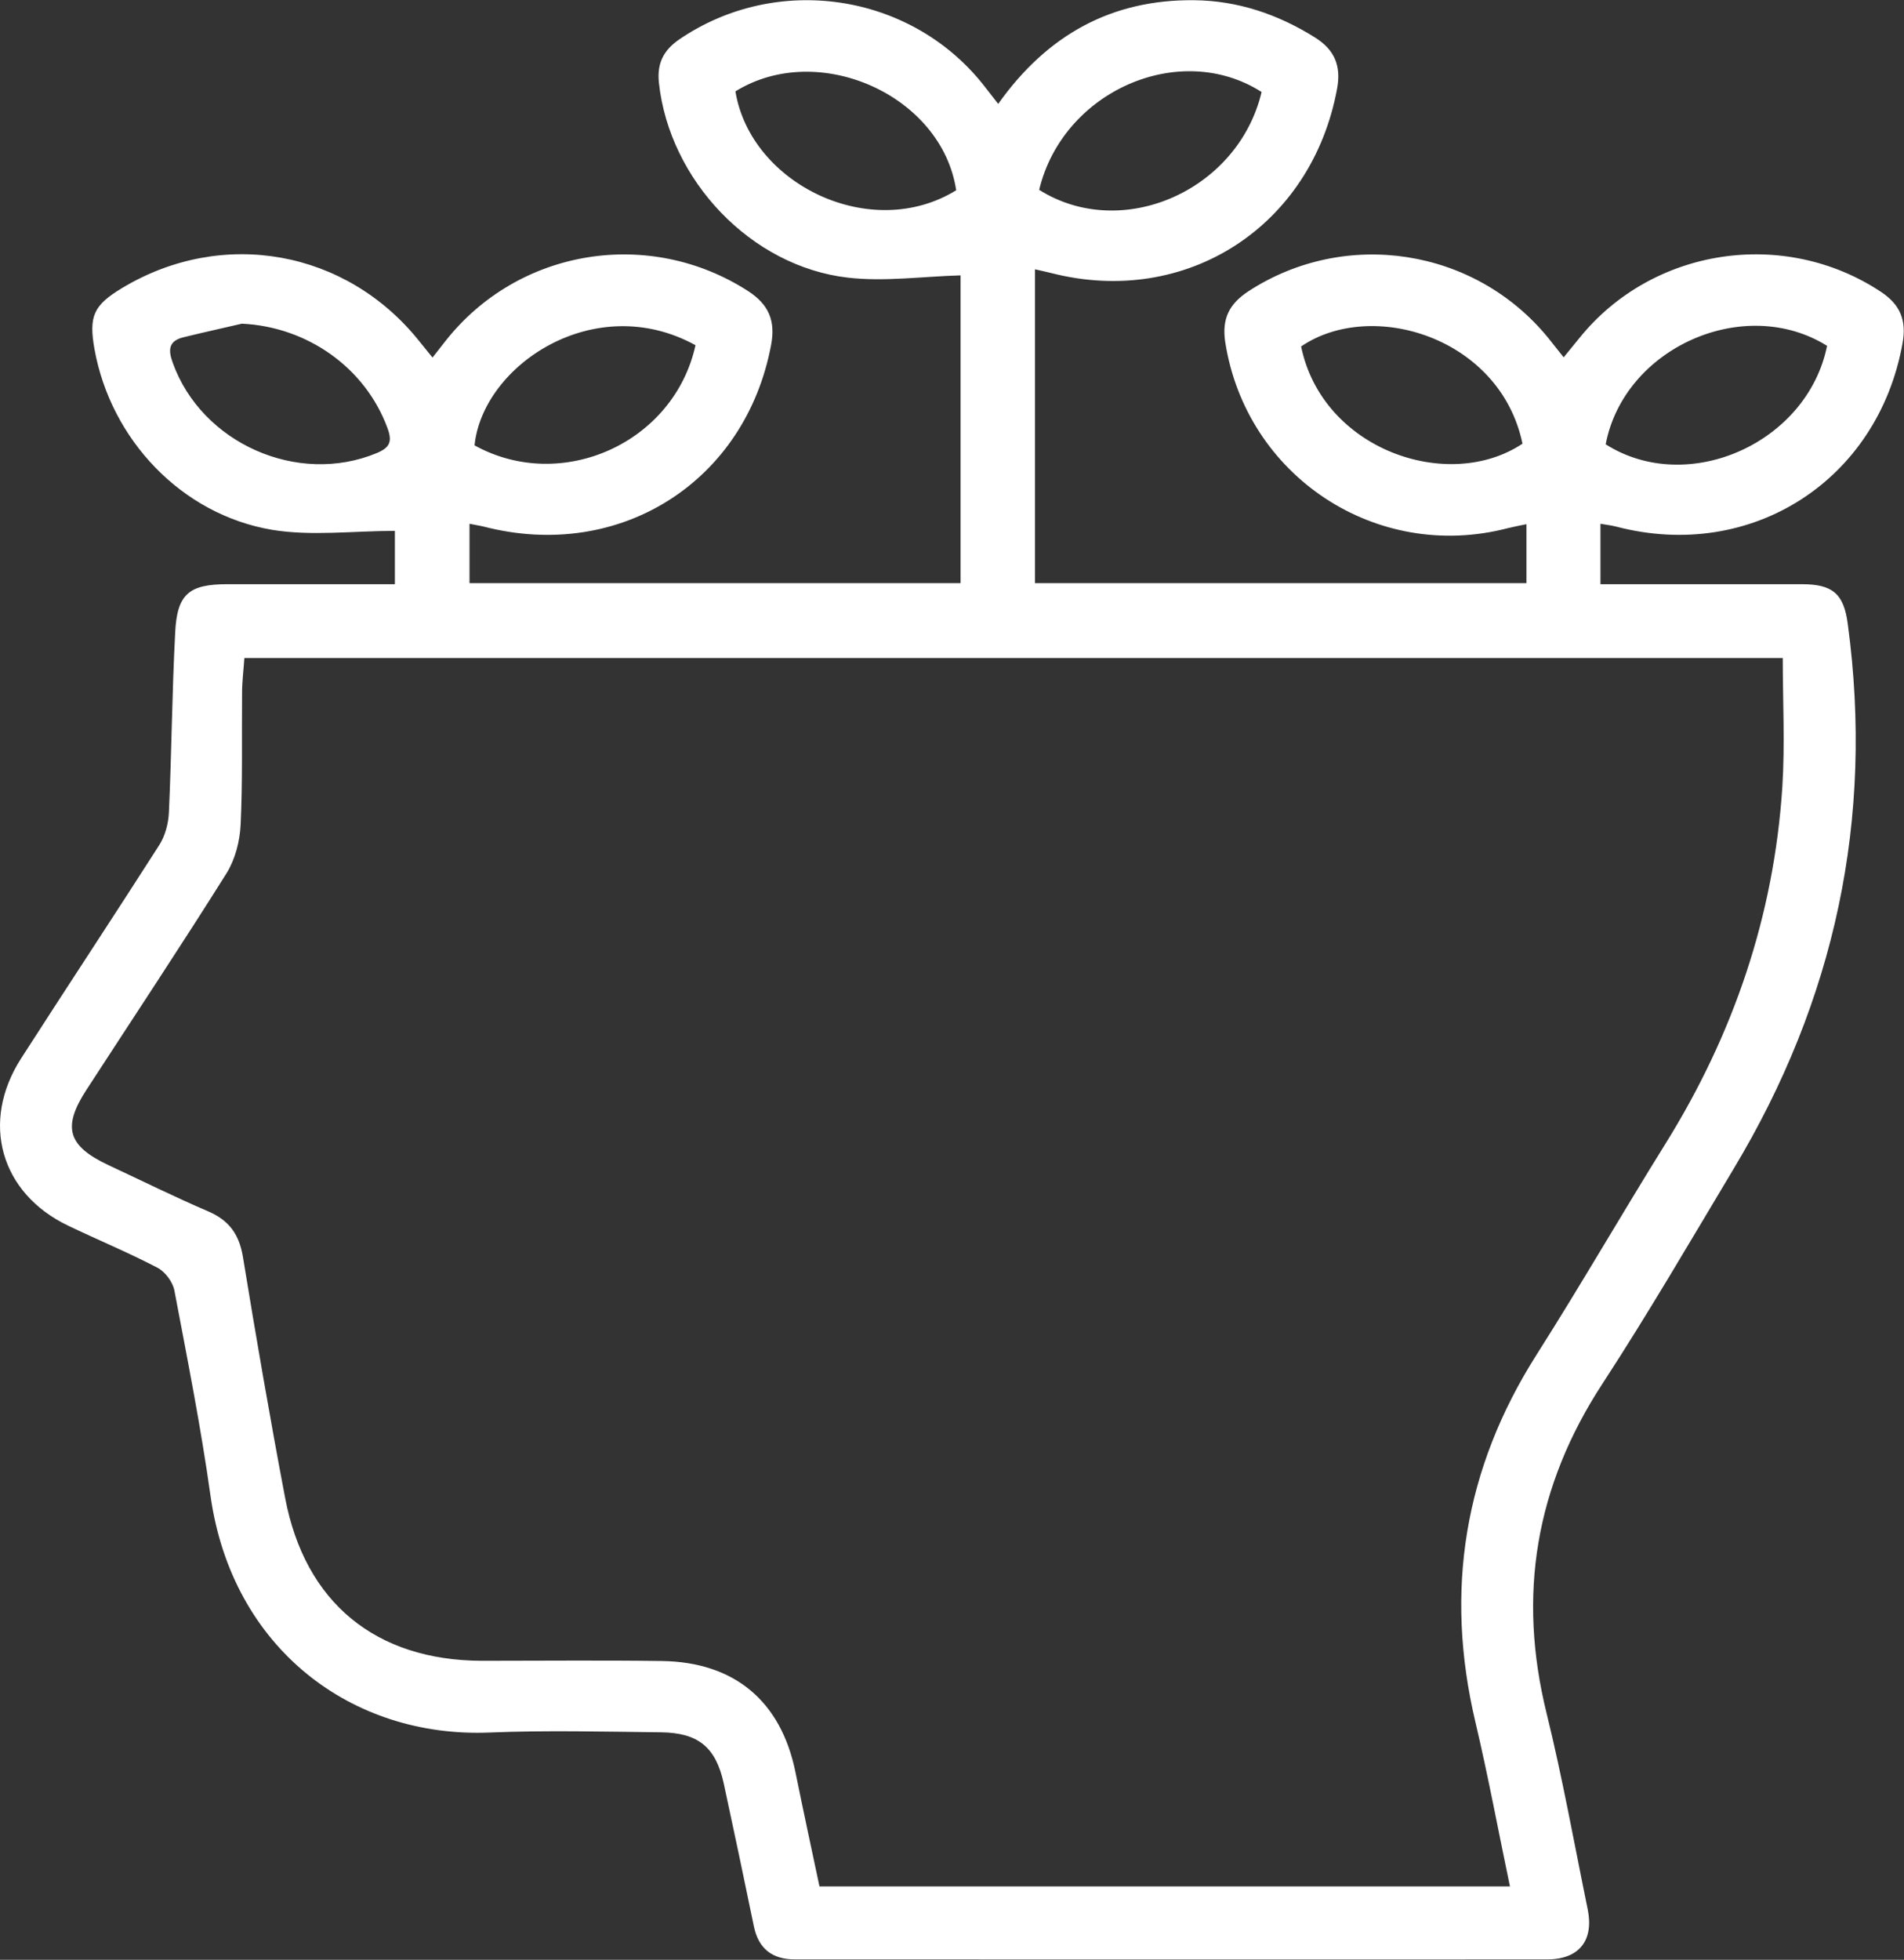
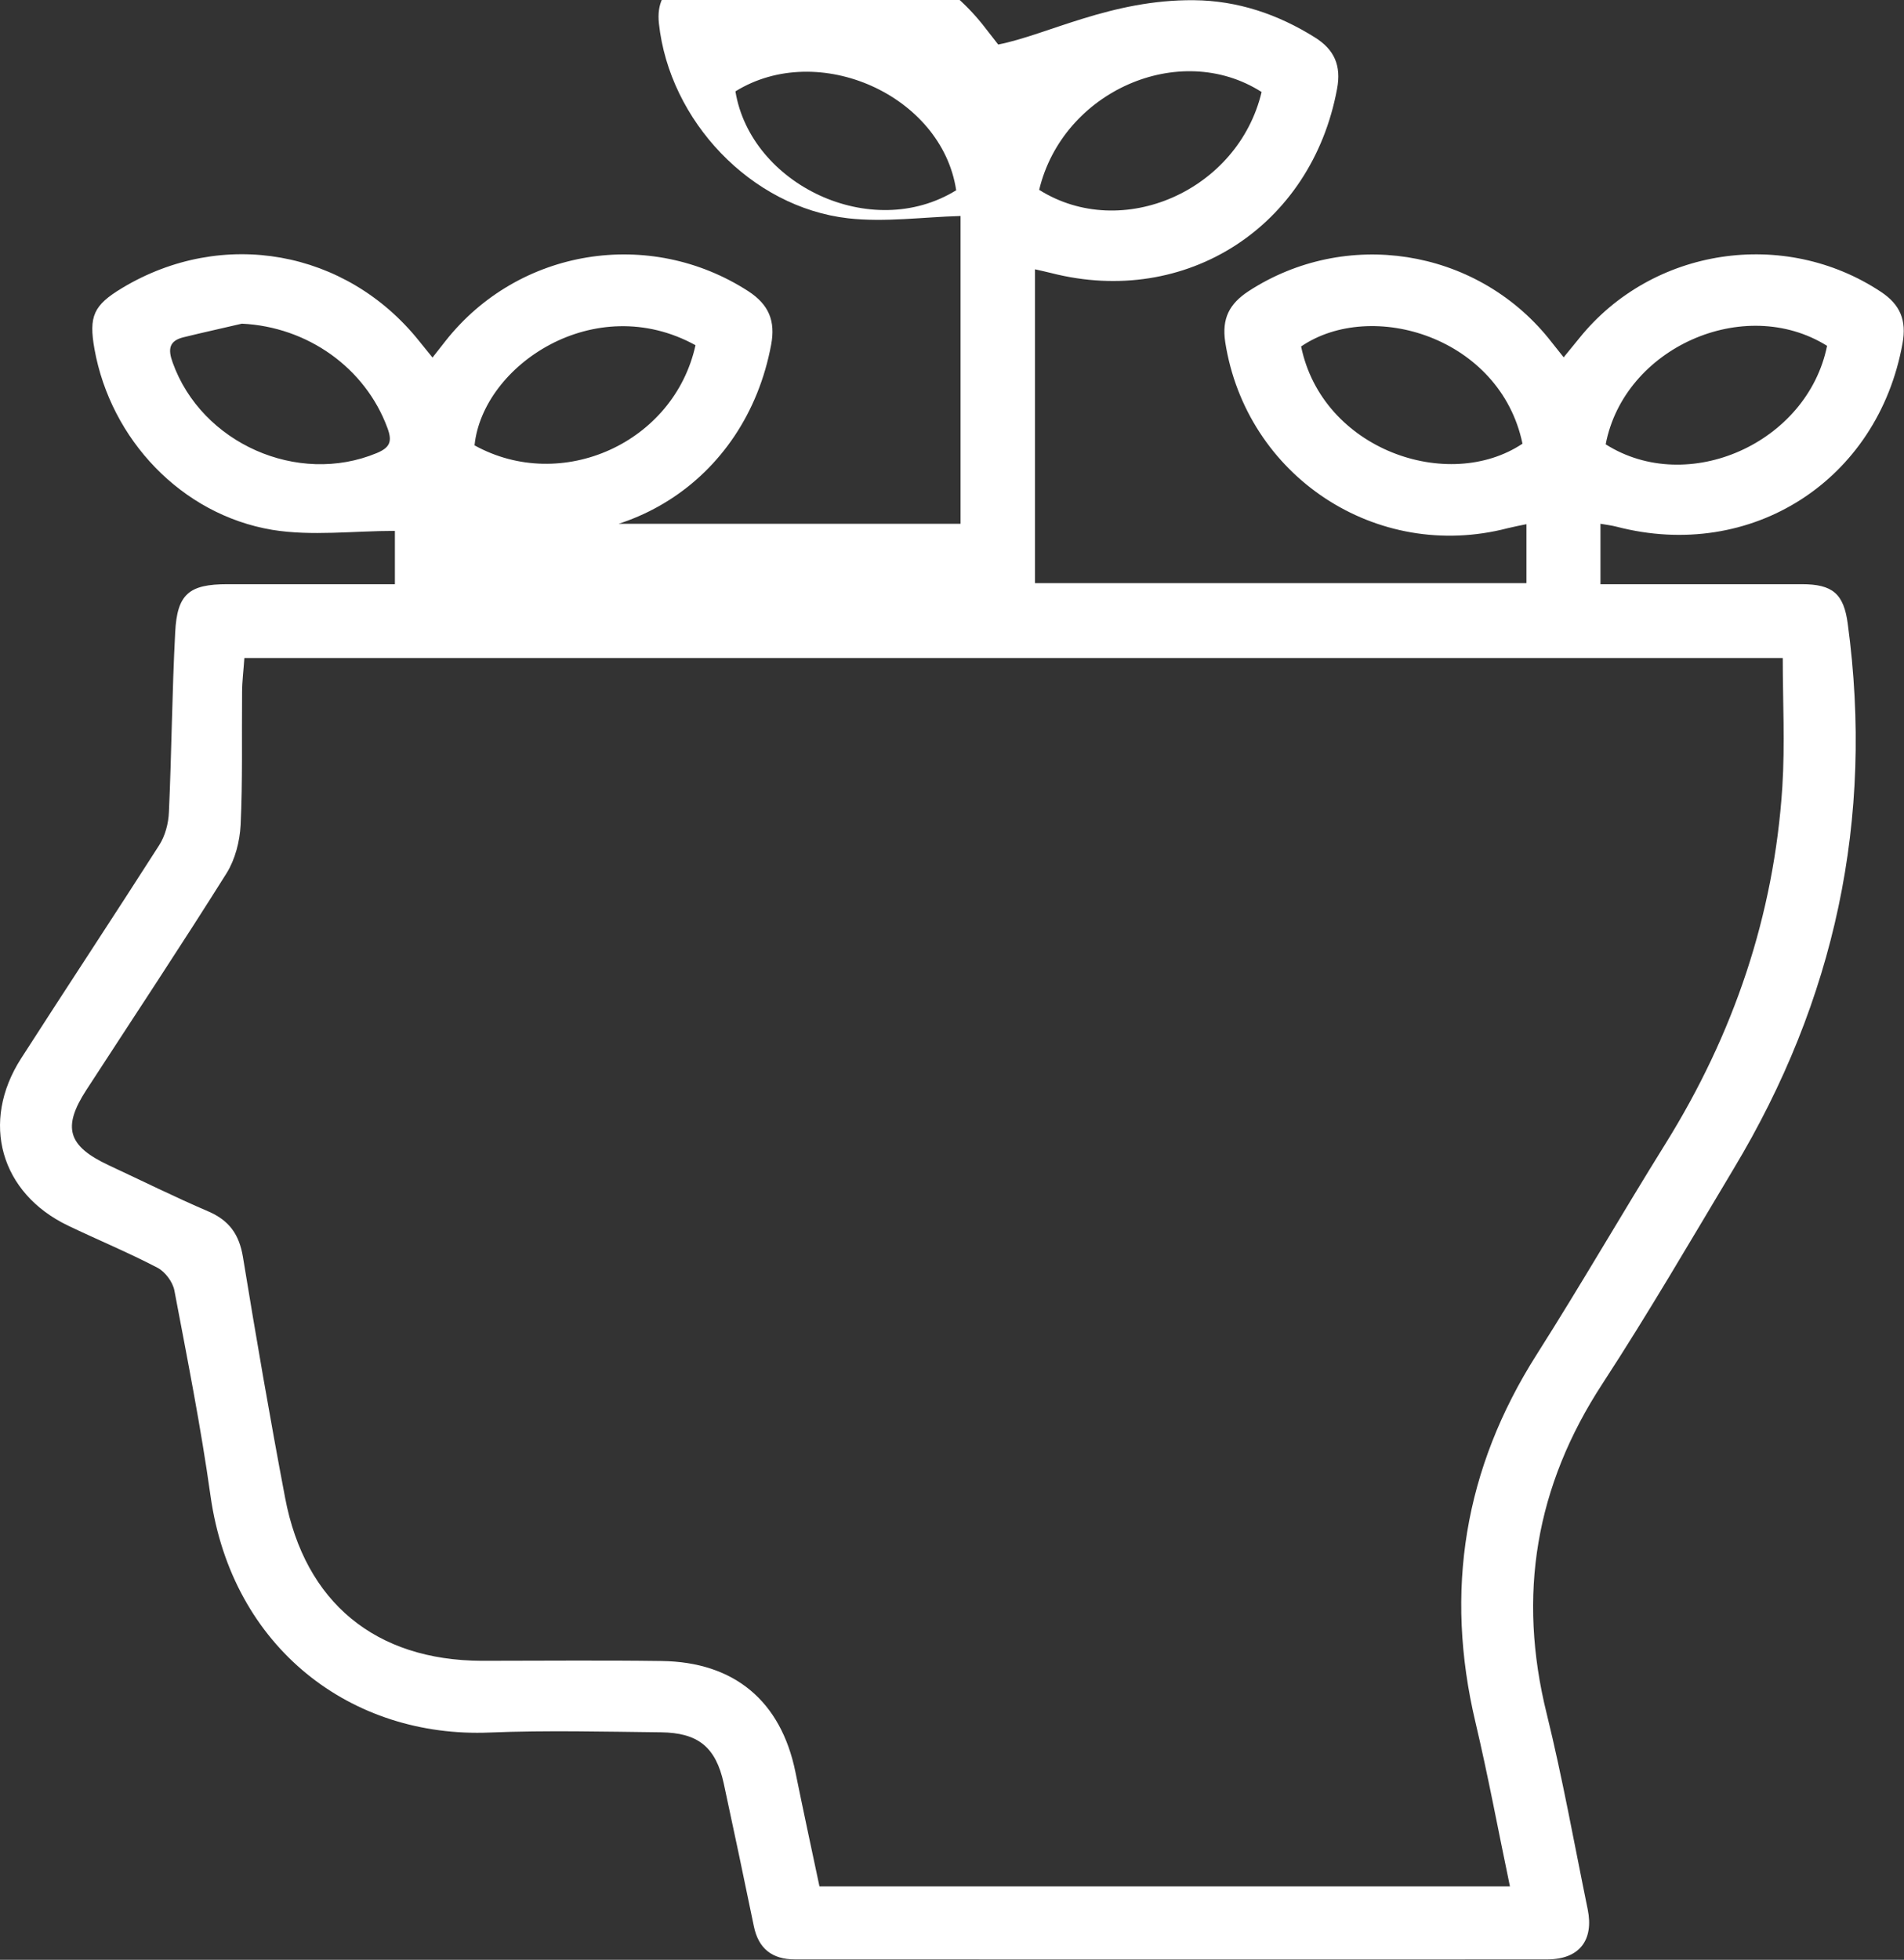
<svg xmlns="http://www.w3.org/2000/svg" id="Capa_2" data-name="Capa 2" viewBox="0 0 91.08 93.73">
  <rect x="0" y="0" width="91.08" height="93.73" fill="#333333" stroke="none" />
  <defs>
    <style>
      .cls-1 {
        fill: #fff;
        stroke-width: 0px;
      }
    </style>
  </defs>
  <g id="Capa_1-2" data-name="Capa 1">
-     <path class="cls-1" d="M18.89,27.95v-2.56c-2,0-3.98.26-5.87-.05-4.34-.73-7.72-4.32-8.5-8.64-.28-1.58-.05-2.1,1.33-2.93,4.8-2.88,10.71-1.82,14.2,2.54.2.25.4.49.64.79.23-.29.42-.54.62-.79,3.49-4.43,9.76-5.44,14.49-2.38.98.64,1.3,1.42,1.09,2.55-1.22,6.56-7.24,10.38-13.73,8.71-.2-.05-.41-.08-.7-.14v2.84h23.49v-14.72c-1.8.05-3.62.31-5.38.11-4.65-.53-8.55-4.67-9.05-9.32-.1-.93.22-1.56.98-2.08,4.64-3.16,11.01-2.23,14.51,2.14.24.3.47.61.74.95C50.09,1.67,53.17-.03,57.12.01c2.08.02,4.01.67,5.78,1.78.93.58,1.27,1.35,1.06,2.46-1.22,6.58-7.21,10.46-13.67,8.81-.24-.06-.47-.11-.78-.18v15.01h23.51v-2.82c-.3.06-.6.12-.89.19-6.29,1.64-12.52-2.49-13.52-8.9-.17-1.13.2-1.83,1.11-2.43,4.64-3.02,10.83-2.07,14.34,2.23.22.27.44.56.74.93.28-.34.51-.62.75-.92,3.49-4.33,9.8-5.28,14.43-2.21.92.61,1.23,1.36,1.03,2.46-1.18,6.56-7.23,10.45-13.68,8.77-.23-.06-.48-.09-.77-.14v2.89h1.14c2.83,0,5.66,0,8.49,0,1.47,0,2.01.45,2.2,1.9,1.26,9.33-.62,18.01-5.46,26.06-2.06,3.44-4.08,6.91-6.27,10.27-3.21,4.91-4.08,10.12-2.67,15.8.76,3.09,1.32,6.23,1.96,9.35.3,1.47-.4,2.38-1.91,2.39-12.01.01-24.01,0-36.02,0-1.08,0-1.74-.51-1.96-1.59-.47-2.28-.95-4.56-1.44-6.83-.38-1.73-1.22-2.42-3.01-2.44-2.72-.03-5.45-.1-8.17.01-6.61.28-12.34-4.02-13.37-11.32-.46-3.29-1.11-6.56-1.73-9.83-.08-.4-.44-.89-.81-1.08-1.4-.73-2.85-1.33-4.27-2.01C.02,57.07-.95,53.67,1.01,50.62c2.19-3.41,4.42-6.78,6.6-10.19.29-.45.45-1.05.47-1.59.13-2.86.15-5.73.3-8.59.09-1.84.66-2.31,2.5-2.31,2.65,0,5.29,0,8.02,0M39.19,90.22h33.04c-.56-2.67-1.04-5.27-1.65-7.85-1.49-6.29-.54-12.13,2.93-17.59,2.11-3.32,4.08-6.74,6.16-10.08,3.26-5.24,5.19-10.91,5.59-17.06.13-2.05.02-4.11.02-6.17H11.69c-.04.6-.11,1.12-.11,1.65-.02,2.11.03,4.23-.07,6.34-.04.78-.26,1.64-.67,2.3-2.19,3.49-4.47,6.92-6.71,10.37-1.16,1.79-.89,2.68,1.07,3.6,1.59.74,3.16,1.52,4.77,2.21.99.43,1.47,1.09,1.65,2.17.63,3.85,1.29,7.69,2.02,11.53.95,5.01,4.33,7.77,9.4,7.79,2.87,0,5.73-.03,8.6.01,3.49.04,5.72,1.92,6.41,5.31.37,1.82.76,3.63,1.15,5.47M35.18,4.37c.73,4.45,6.49,7.24,10.56,4.73-.68-4.54-6.59-7.19-10.56-4.73M49.71,9.08c3.96,2.49,9.52.04,10.64-4.68-3.92-2.5-9.51-.04-10.64,4.68M11.57,15.48c-.93.22-1.86.42-2.79.65-.7.17-.75.58-.52,1.21,1.38,3.86,5.98,5.9,9.76,4.33.65-.27.75-.57.51-1.21-1.06-2.87-3.82-4.83-6.96-4.98M72.83,21.22c-1.06-5.09-7.21-6.95-10.59-4.65,1.02,4.95,7.05,7.01,10.59,4.65M87.4,16.54c-3.96-2.47-9.71.09-10.59,4.71,3.93,2.49,9.65-.06,10.59-4.71M33.27,16.51c-4.82-2.65-10.18.96-10.57,4.79,4.16,2.3,9.54-.11,10.57-4.79" />
+     <path class="cls-1" d="M18.89,27.95v-2.56c-2,0-3.98.26-5.87-.05-4.34-.73-7.72-4.32-8.5-8.64-.28-1.58-.05-2.1,1.33-2.93,4.8-2.88,10.71-1.82,14.2,2.54.2.25.4.49.64.79.23-.29.42-.54.62-.79,3.49-4.43,9.76-5.44,14.49-2.38.98.64,1.3,1.42,1.09,2.55-1.22,6.56-7.24,10.38-13.73,8.71-.2-.05-.41-.08-.7-.14h23.49v-14.72c-1.8.05-3.62.31-5.38.11-4.65-.53-8.55-4.67-9.05-9.32-.1-.93.22-1.56.98-2.08,4.64-3.16,11.01-2.23,14.51,2.14.24.3.47.61.74.95C50.09,1.67,53.17-.03,57.12.01c2.08.02,4.01.67,5.78,1.78.93.58,1.27,1.35,1.06,2.46-1.22,6.58-7.21,10.46-13.67,8.81-.24-.06-.47-.11-.78-.18v15.01h23.51v-2.82c-.3.06-.6.12-.89.19-6.29,1.64-12.52-2.49-13.52-8.9-.17-1.13.2-1.83,1.11-2.43,4.64-3.02,10.83-2.07,14.34,2.23.22.27.44.56.74.93.28-.34.51-.62.75-.92,3.49-4.33,9.8-5.28,14.43-2.21.92.61,1.23,1.36,1.03,2.46-1.18,6.56-7.23,10.45-13.68,8.77-.23-.06-.48-.09-.77-.14v2.89h1.14c2.83,0,5.66,0,8.49,0,1.47,0,2.01.45,2.2,1.9,1.26,9.33-.62,18.01-5.46,26.06-2.06,3.44-4.08,6.91-6.27,10.27-3.21,4.91-4.08,10.12-2.67,15.8.76,3.09,1.32,6.23,1.96,9.35.3,1.47-.4,2.38-1.91,2.39-12.01.01-24.01,0-36.02,0-1.08,0-1.74-.51-1.96-1.59-.47-2.28-.95-4.56-1.44-6.83-.38-1.73-1.22-2.42-3.01-2.44-2.72-.03-5.45-.1-8.17.01-6.61.28-12.34-4.02-13.37-11.32-.46-3.29-1.11-6.56-1.73-9.83-.08-.4-.44-.89-.81-1.08-1.4-.73-2.85-1.33-4.27-2.01C.02,57.07-.95,53.67,1.01,50.62c2.19-3.41,4.42-6.78,6.6-10.19.29-.45.45-1.05.47-1.59.13-2.86.15-5.73.3-8.59.09-1.84.66-2.31,2.5-2.31,2.65,0,5.29,0,8.02,0M39.19,90.22h33.04c-.56-2.67-1.04-5.27-1.65-7.85-1.49-6.29-.54-12.13,2.93-17.59,2.11-3.32,4.08-6.74,6.16-10.08,3.26-5.24,5.19-10.91,5.59-17.06.13-2.05.02-4.11.02-6.17H11.69c-.04.6-.11,1.12-.11,1.65-.02,2.11.03,4.23-.07,6.34-.04.78-.26,1.64-.67,2.3-2.19,3.49-4.47,6.92-6.71,10.37-1.16,1.79-.89,2.68,1.07,3.6,1.59.74,3.16,1.52,4.77,2.21.99.43,1.47,1.09,1.65,2.17.63,3.85,1.29,7.69,2.02,11.53.95,5.01,4.33,7.77,9.4,7.79,2.87,0,5.73-.03,8.6.01,3.49.04,5.72,1.92,6.41,5.31.37,1.82.76,3.63,1.15,5.47M35.18,4.37c.73,4.45,6.49,7.24,10.56,4.73-.68-4.54-6.59-7.19-10.56-4.73M49.71,9.08c3.96,2.49,9.52.04,10.64-4.68-3.92-2.5-9.51-.04-10.64,4.68M11.57,15.48c-.93.22-1.86.42-2.79.65-.7.17-.75.58-.52,1.21,1.38,3.86,5.98,5.9,9.76,4.33.65-.27.75-.57.51-1.21-1.06-2.87-3.82-4.83-6.96-4.98M72.83,21.22c-1.06-5.09-7.21-6.95-10.59-4.65,1.02,4.95,7.05,7.01,10.59,4.65M87.4,16.54c-3.96-2.47-9.71.09-10.59,4.71,3.93,2.49,9.65-.06,10.59-4.71M33.27,16.51c-4.82-2.65-10.18.96-10.57,4.79,4.16,2.3,9.54-.11,10.57-4.79" />
  </g>
</svg>